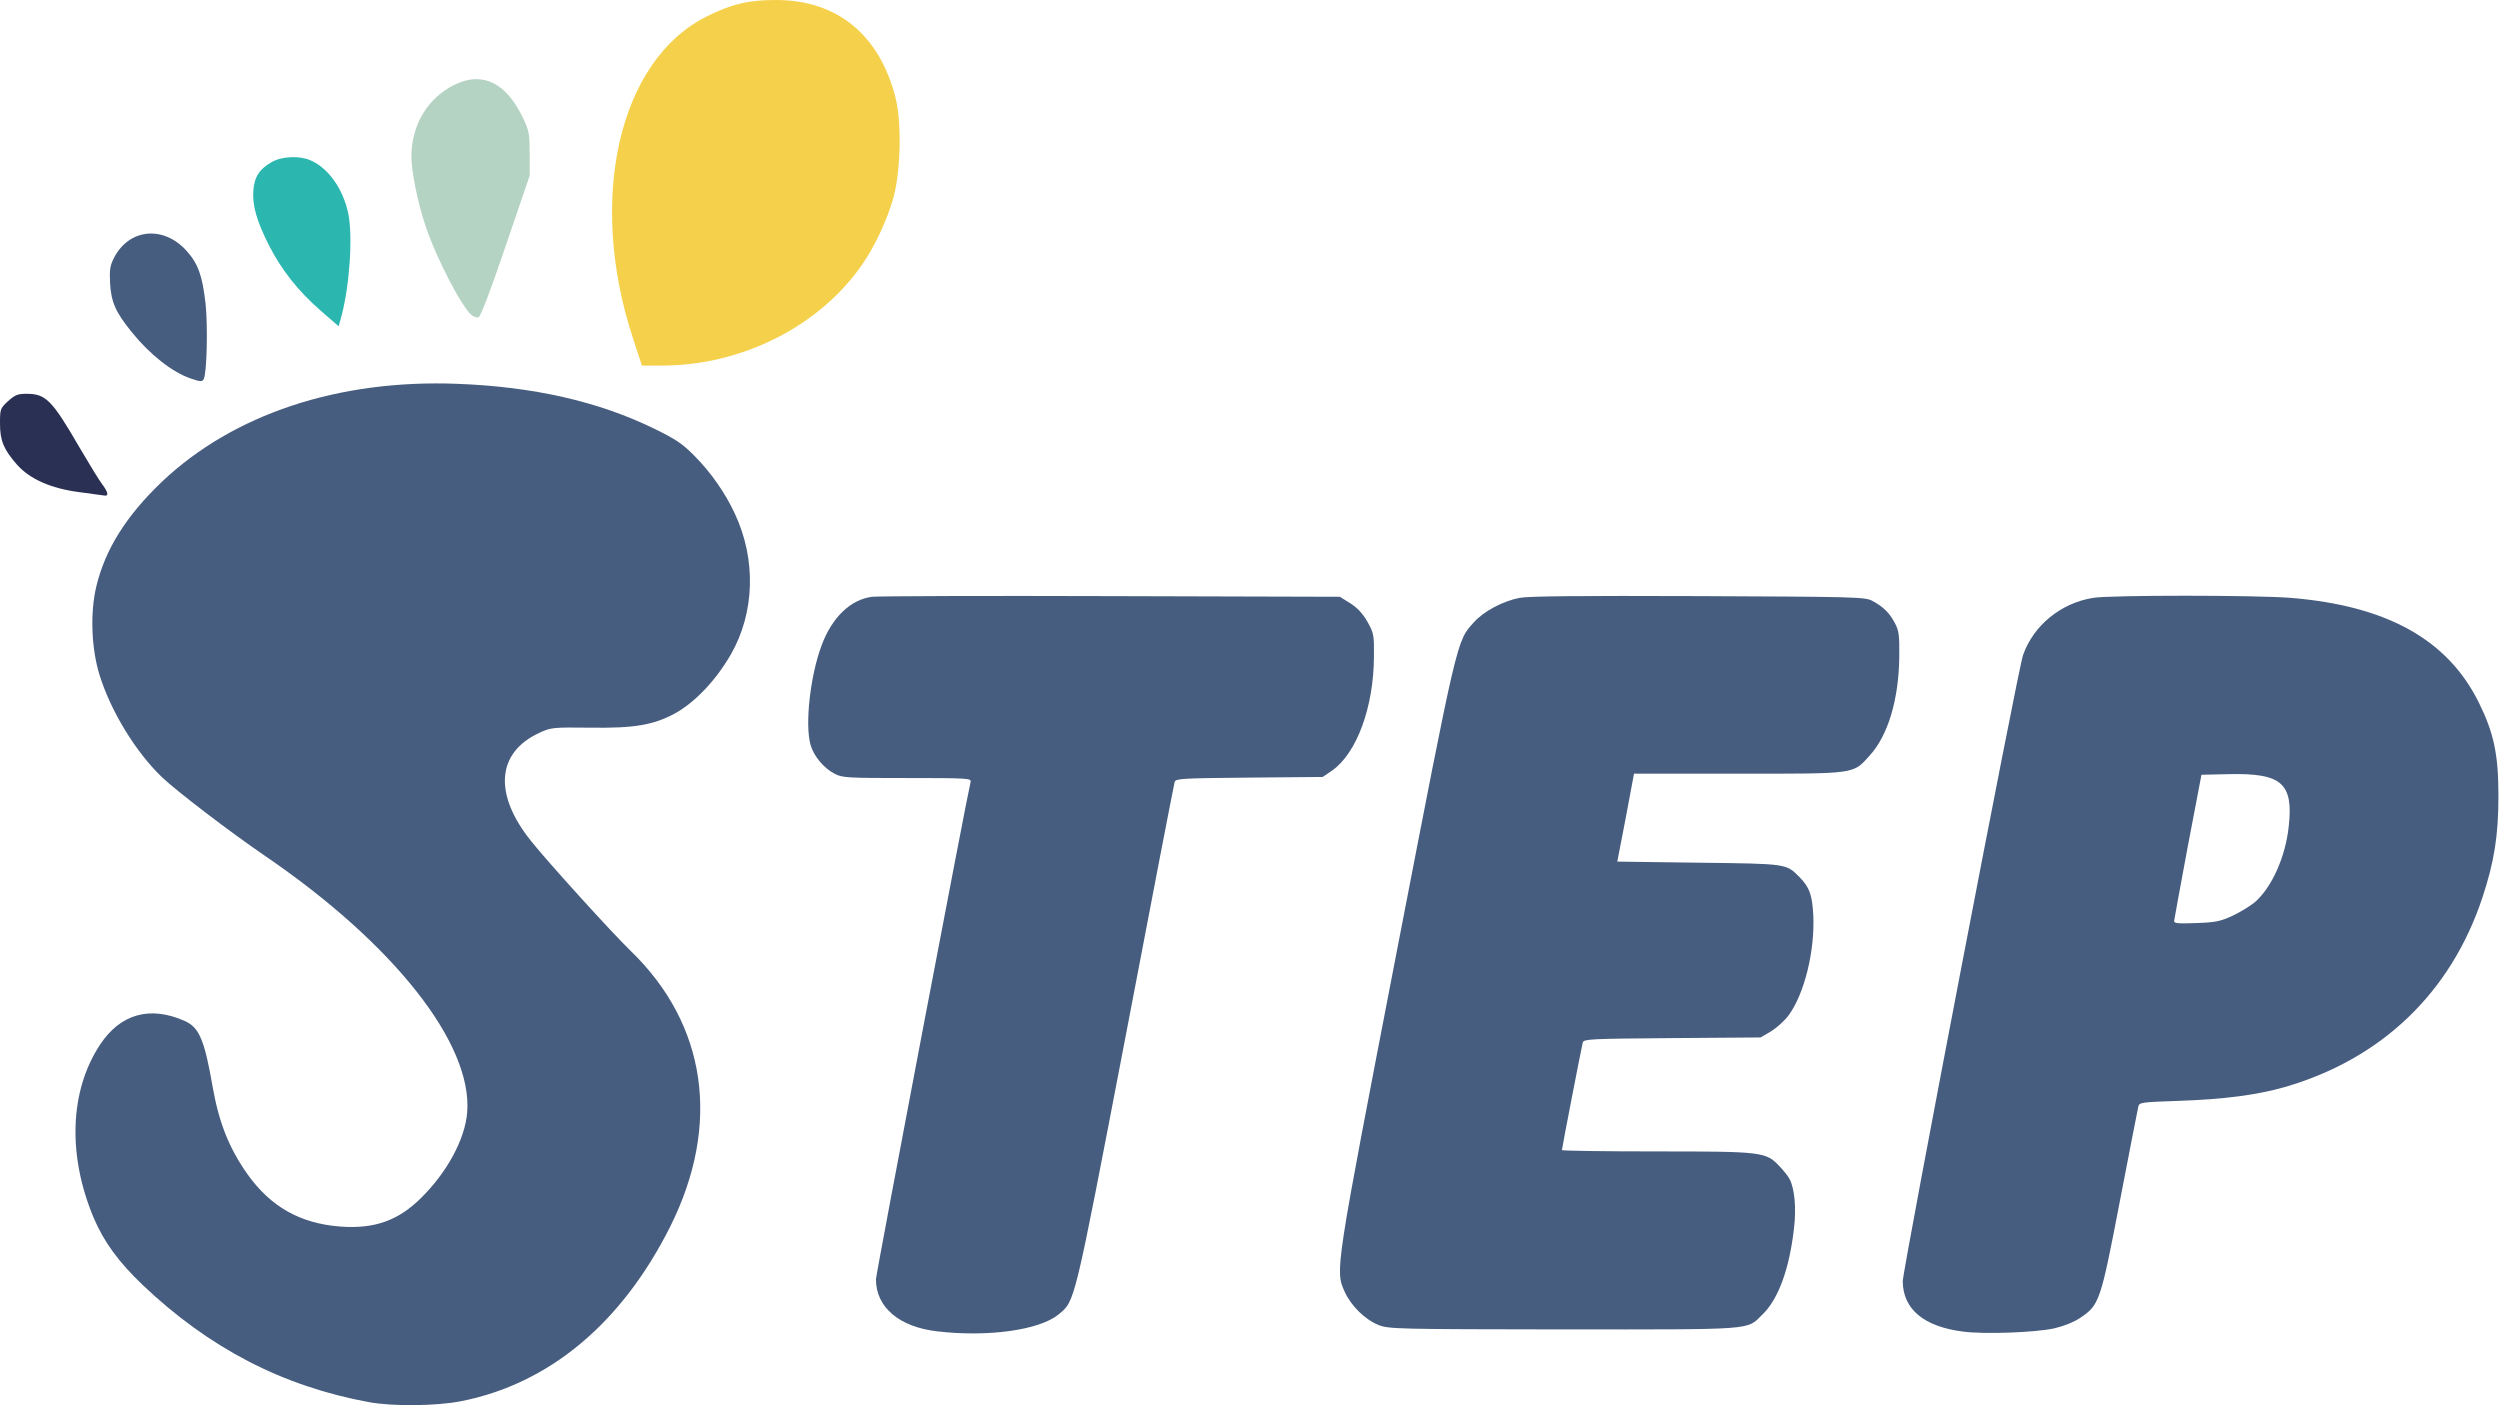
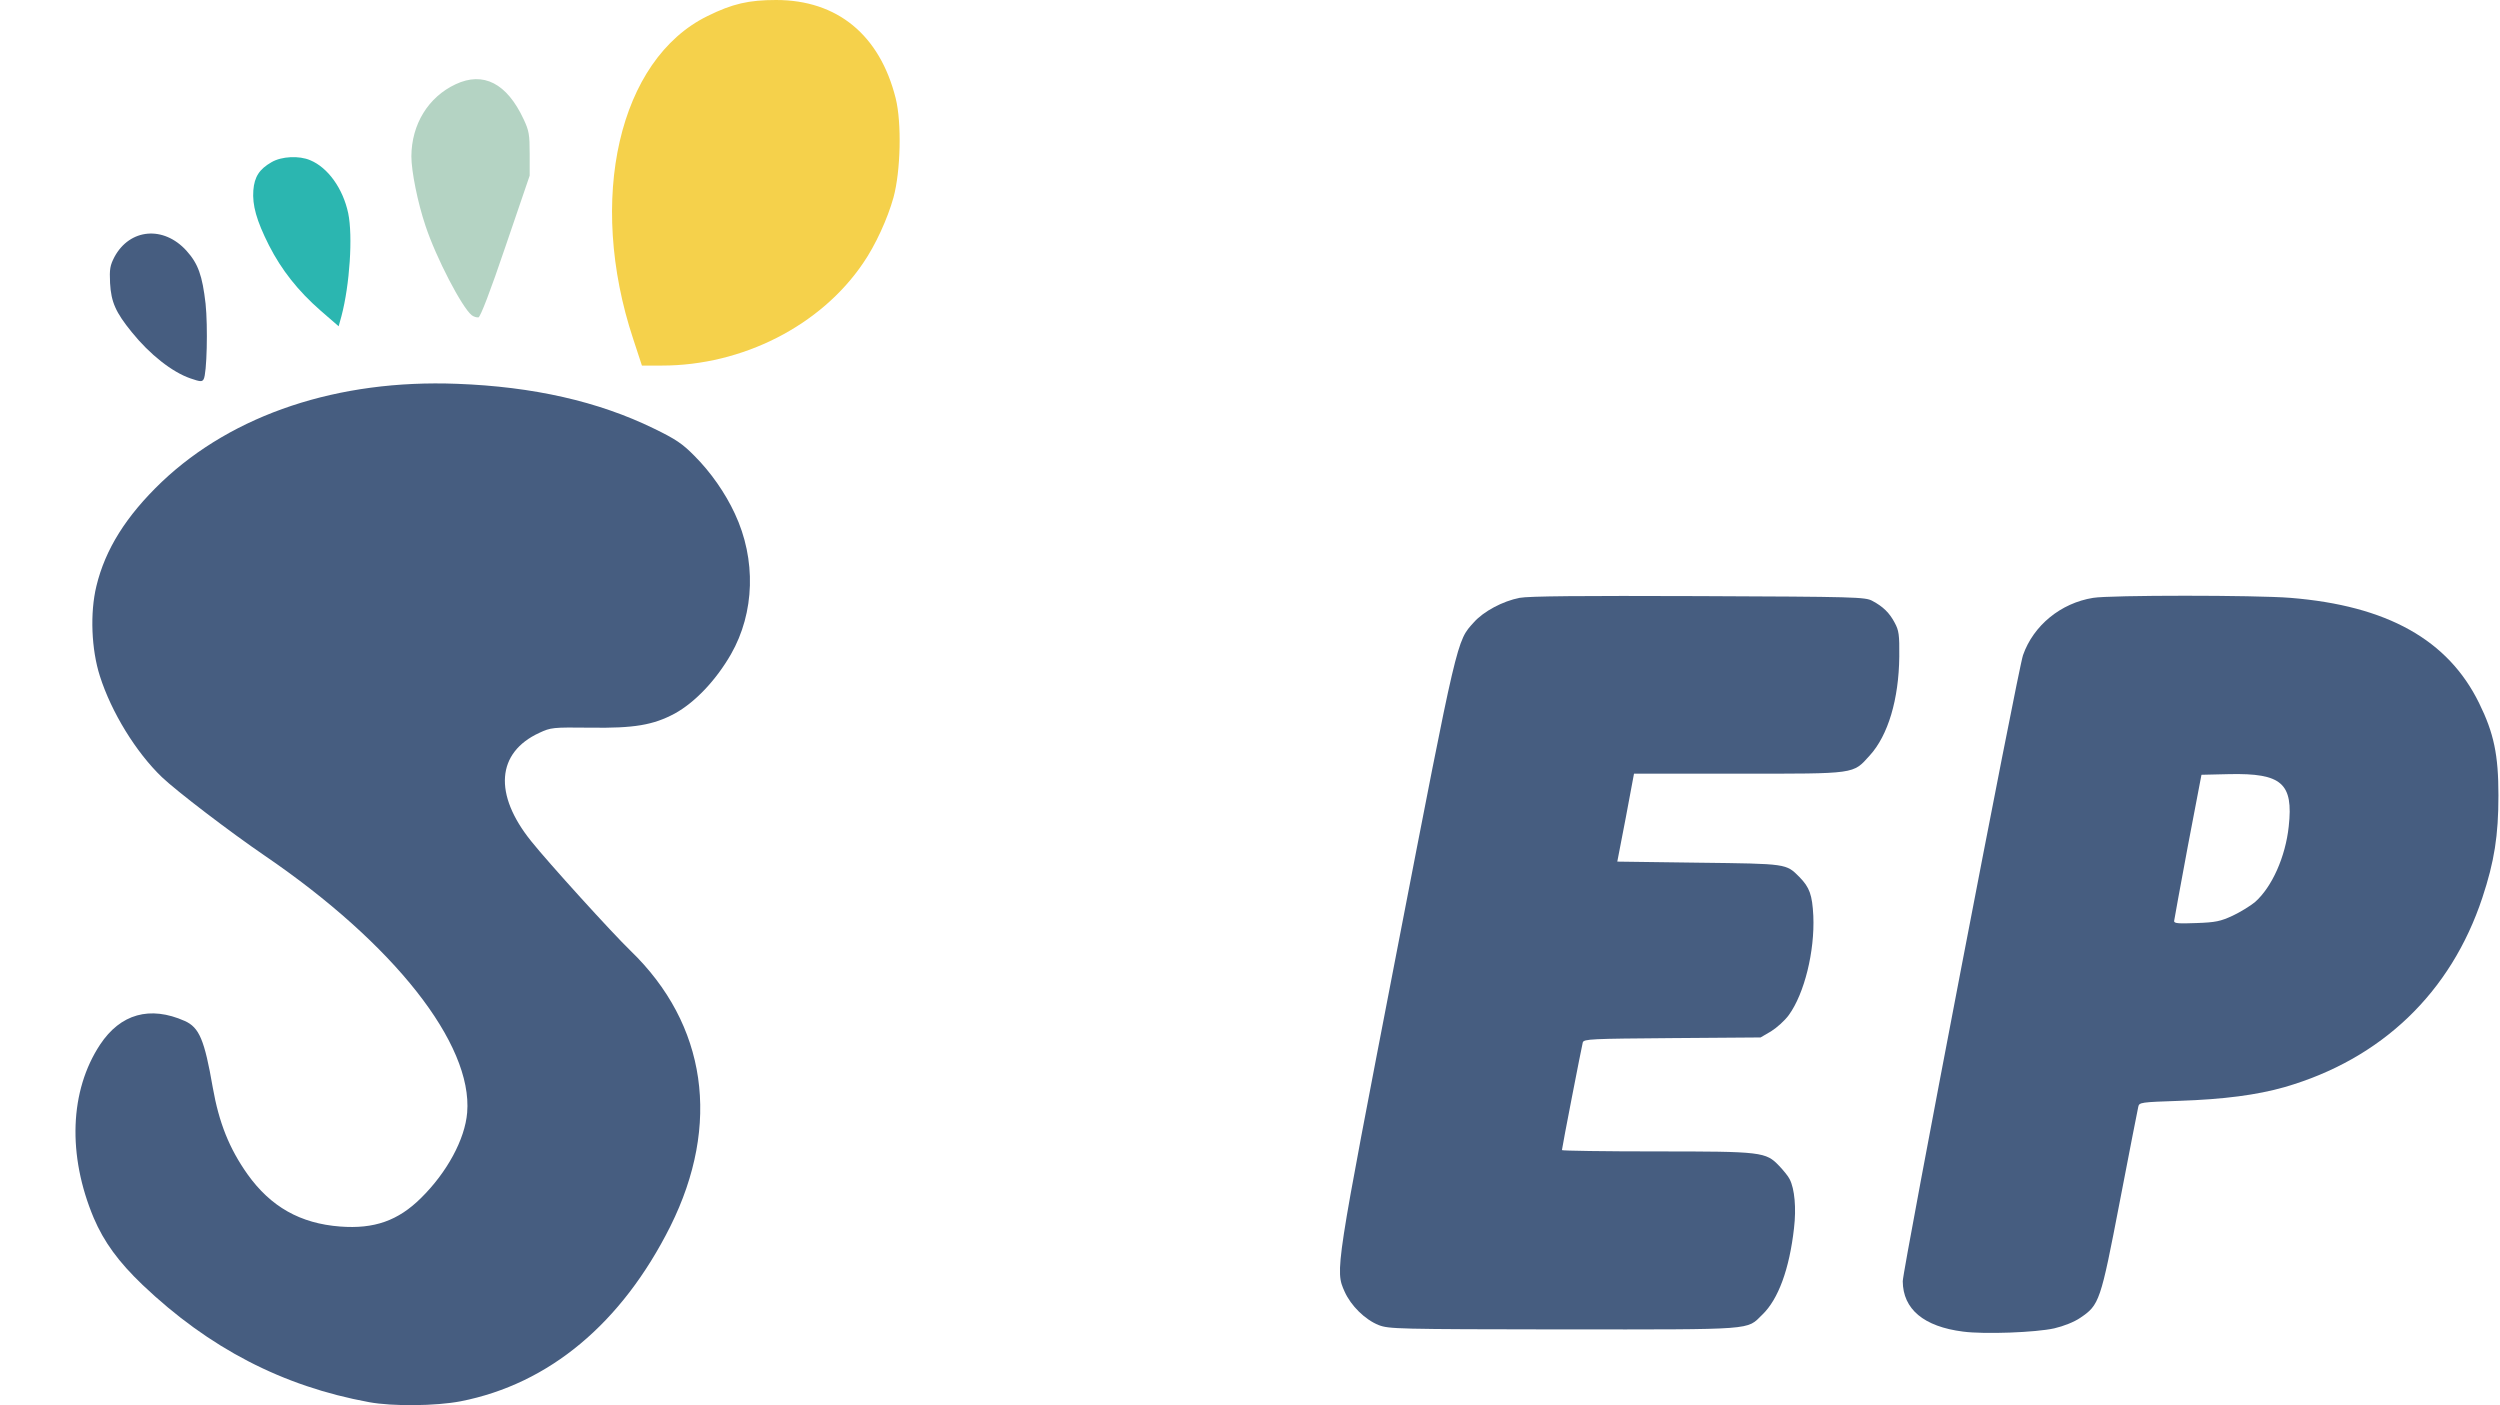
<svg xmlns="http://www.w3.org/2000/svg" width="925" height="520" viewBox="0 0 925 520" fill="none">
-   <path d="M29.317 182.091C18.795 180.725 11.004 177.272 6.185 171.81C1.365 166.267 0 163.055 0 156.709C0 151.408 0.08 151.087 2.972 148.436C5.542 146.107 6.586 145.705 9.799 145.705C16.948 145.705 19.197 147.954 29.317 165.384C32.932 171.569 36.707 177.753 37.832 179.199C39.92 182.011 40.322 183.537 38.795 183.376C38.233 183.296 33.976 182.733 29.317 182.091Z" fill="#2A3053" />
  <path d="M136.547 518.799C104.579 512.936 77.35 498.799 52.771 475.425C43.855 466.911 38.474 459.522 34.699 450.686C24.899 427.393 25.783 403.537 37.028 386.509C44.578 375.104 55.502 372.051 68.353 377.754C73.735 380.164 75.663 384.742 78.715 402.333C81.044 415.505 84.82 424.903 91.567 434.461C100.161 446.51 111.085 452.694 125.864 453.819C138.474 454.783 147.31 451.65 155.744 443.297C165.382 433.819 172.049 421.53 172.852 411.65C174.941 386.268 145.784 349.24 97.992 316.629C85.061 307.794 65.301 292.693 59.92 287.553C50.361 278.396 41.205 263.537 36.948 250.123C33.815 240.324 33.253 226.83 35.663 216.87C38.956 203.215 46.667 190.926 59.839 178.315C86.265 153.255 125.141 140.323 169.077 142.01C197.27 143.054 221.367 148.516 241.929 158.556C250.041 162.492 252.531 164.179 256.949 168.677C262.973 174.701 268.355 182.412 271.889 190.042C279.841 206.99 279.279 226.669 270.443 242.091C264.901 251.729 257.11 259.922 249.64 264.019C241.688 268.276 234.62 269.48 218.475 269.239C204.419 269.079 203.856 269.159 199.519 271.167C183.696 278.476 182.571 293.898 196.547 311.248C202.893 319.2 226.587 345.304 233.254 351.73C261.527 379.039 266.829 415.987 248.033 453.739C230.041 489.642 203.214 512.052 170.443 518.478C161.206 520.245 145.302 520.406 136.547 518.799Z" fill="#465D80" />
-   <path d="M346.913 492.615C332.696 491.008 324.102 483.699 324.102 473.337C324.102 471.41 358.158 292.694 359.122 289.32C359.523 287.955 358.078 287.874 335.748 287.874C313.82 287.874 311.732 287.794 308.921 286.348C304.824 284.26 301.13 279.842 299.925 275.665C297.756 268.115 299.764 250.043 304.021 238.717C307.877 228.356 314.784 221.769 322.736 220.806C324.985 220.565 364.905 220.404 411.331 220.565L495.749 220.806L499.605 223.215C502.255 224.902 504.183 226.99 505.95 230.043C508.279 234.219 508.44 234.862 508.36 242.894C508.279 261.609 502.014 278.637 492.938 285.063L489.404 287.473L462.255 287.714C437.355 287.955 435.026 288.035 434.624 289.32C434.383 290.043 426.191 332.453 416.472 383.457C397.194 483.859 397.837 481.209 391.652 486.349C384.584 492.133 365.628 494.783 346.913 492.615Z" fill="#465D80" />
  <path d="M726.347 492.695C711.809 490.847 704.098 484.421 704.018 474.06C704.018 469.883 746.668 247.553 748.516 242.412C752.371 231.408 762.492 223.135 774.46 221.207C780.725 220.163 834.54 220.163 847.472 221.207C883.215 224.099 905.786 236.709 917.272 260.163C922.734 271.247 924.421 279.28 924.421 294.3C924.421 309.159 922.894 318.798 918.477 332.131C906.83 367.312 881.127 391.891 845.223 402.252C835.022 405.144 822.894 406.75 806.267 407.313C792.211 407.794 791.488 407.875 791.167 409.481C790.926 410.445 787.874 426.188 784.339 444.502C777.191 481.691 776.789 482.815 769.64 487.634C767.391 489.16 763.536 490.687 760.082 491.49C753.255 493.016 734.299 493.739 726.347 492.695ZM826.107 338.798C828.998 337.433 832.773 335.103 834.38 333.738C840.645 328.196 845.625 317.031 846.83 305.786C848.597 289.802 844.259 286.027 824.822 286.428L814.54 286.669L809.48 313.175C806.749 327.794 804.5 340.164 804.42 340.806C804.42 341.69 806.107 341.77 812.693 341.529C819.761 341.288 821.609 340.886 826.107 338.798Z" fill="#465D80" />
  <path d="M510.124 490.282C505.064 488.274 499.843 483.134 497.513 477.913C493.979 469.961 493.899 470.604 516.791 352.129C539.441 235.1 538.959 237.269 545.305 230.281C548.919 226.184 556.068 222.409 562.253 221.204C565.707 220.562 584.904 220.401 628.518 220.562C686.671 220.803 690.125 220.883 692.776 222.329C696.711 224.417 699.121 226.747 701.049 230.441C702.575 233.253 702.816 234.859 702.736 242.891C702.575 258.795 698.559 272.128 691.812 279.518C685.466 286.506 687.234 286.265 643.298 286.265H604.582L601.53 302.57L598.398 318.795L628.518 319.197C661.37 319.599 660.808 319.518 665.788 324.498C669.563 328.354 670.527 331.085 670.928 338.876C671.49 351.968 667.635 367.631 661.852 375.583C660.326 377.671 657.354 380.322 655.265 381.607L651.41 383.856L618.719 384.097C588.679 384.338 586.028 384.418 585.626 385.703C585.225 387.23 577.916 424.74 577.916 425.543C577.916 425.784 593.578 426.025 612.695 426.025C652.053 426.025 653.338 426.186 658.318 431.407C659.924 433.093 661.691 435.262 662.173 436.306C664.021 439.84 664.663 447.069 663.78 454.459C662.093 469.479 657.996 480.724 652.053 486.427C646.109 492.21 650.205 491.889 578.558 491.889C516.791 491.809 513.899 491.728 510.124 490.282Z" fill="#465D80" />
  <path d="M70.442 140C63.694 137.671 55.421 131.165 48.755 122.892C42.811 115.582 41.124 111.807 40.722 104.739C40.481 99.518 40.722 98.233 42.329 95.1C48.032 84.498 60.562 83.454 68.996 92.771C73.333 97.59 74.859 101.928 76.064 112.369C76.948 120.803 76.546 138.313 75.341 140.321C74.779 141.285 74.136 141.285 70.442 140Z" fill="#465D80" />
  <path d="M118.633 114.942C110.28 107.633 104.175 99.922 99.516 90.765C94.858 81.528 93.332 75.906 93.733 70.444C94.135 65.383 95.982 62.572 100.48 60.002C104.175 57.833 110.681 57.512 114.778 59.279C121.364 62.01 126.906 69.801 128.834 78.878C130.601 87.392 129.396 105.384 126.344 116.95L125.3 120.725L118.633 114.942Z" fill="#2BB6B0" />
  <path d="M234.298 125.463C217.109 73.655 228.997 22.008 261.768 5.944C271.005 1.365 277.11 0 287.15 0C309.801 0 325.544 12.932 331.407 36.386C333.656 45.462 333.255 63.213 330.604 73.013C328.435 80.884 323.857 90.844 319.359 97.35C303.696 120.483 274.7 135.262 244.901 135.262H237.511L234.298 125.463Z" fill="#F5D14B" />
  <path d="M174.536 116.629C170.922 113.737 161.364 95.424 157.428 83.536C154.536 74.942 152.207 63.376 152.207 57.833C152.287 45.946 158.472 35.906 168.593 31.166C178.874 26.347 187.549 30.845 193.733 44.098C195.741 48.355 195.982 49.801 195.982 56.95V64.982L187.067 91.087C181.364 107.954 177.749 117.271 177.026 117.432C176.384 117.512 175.259 117.191 174.536 116.629Z" fill="#B4D3C3" />
</svg>